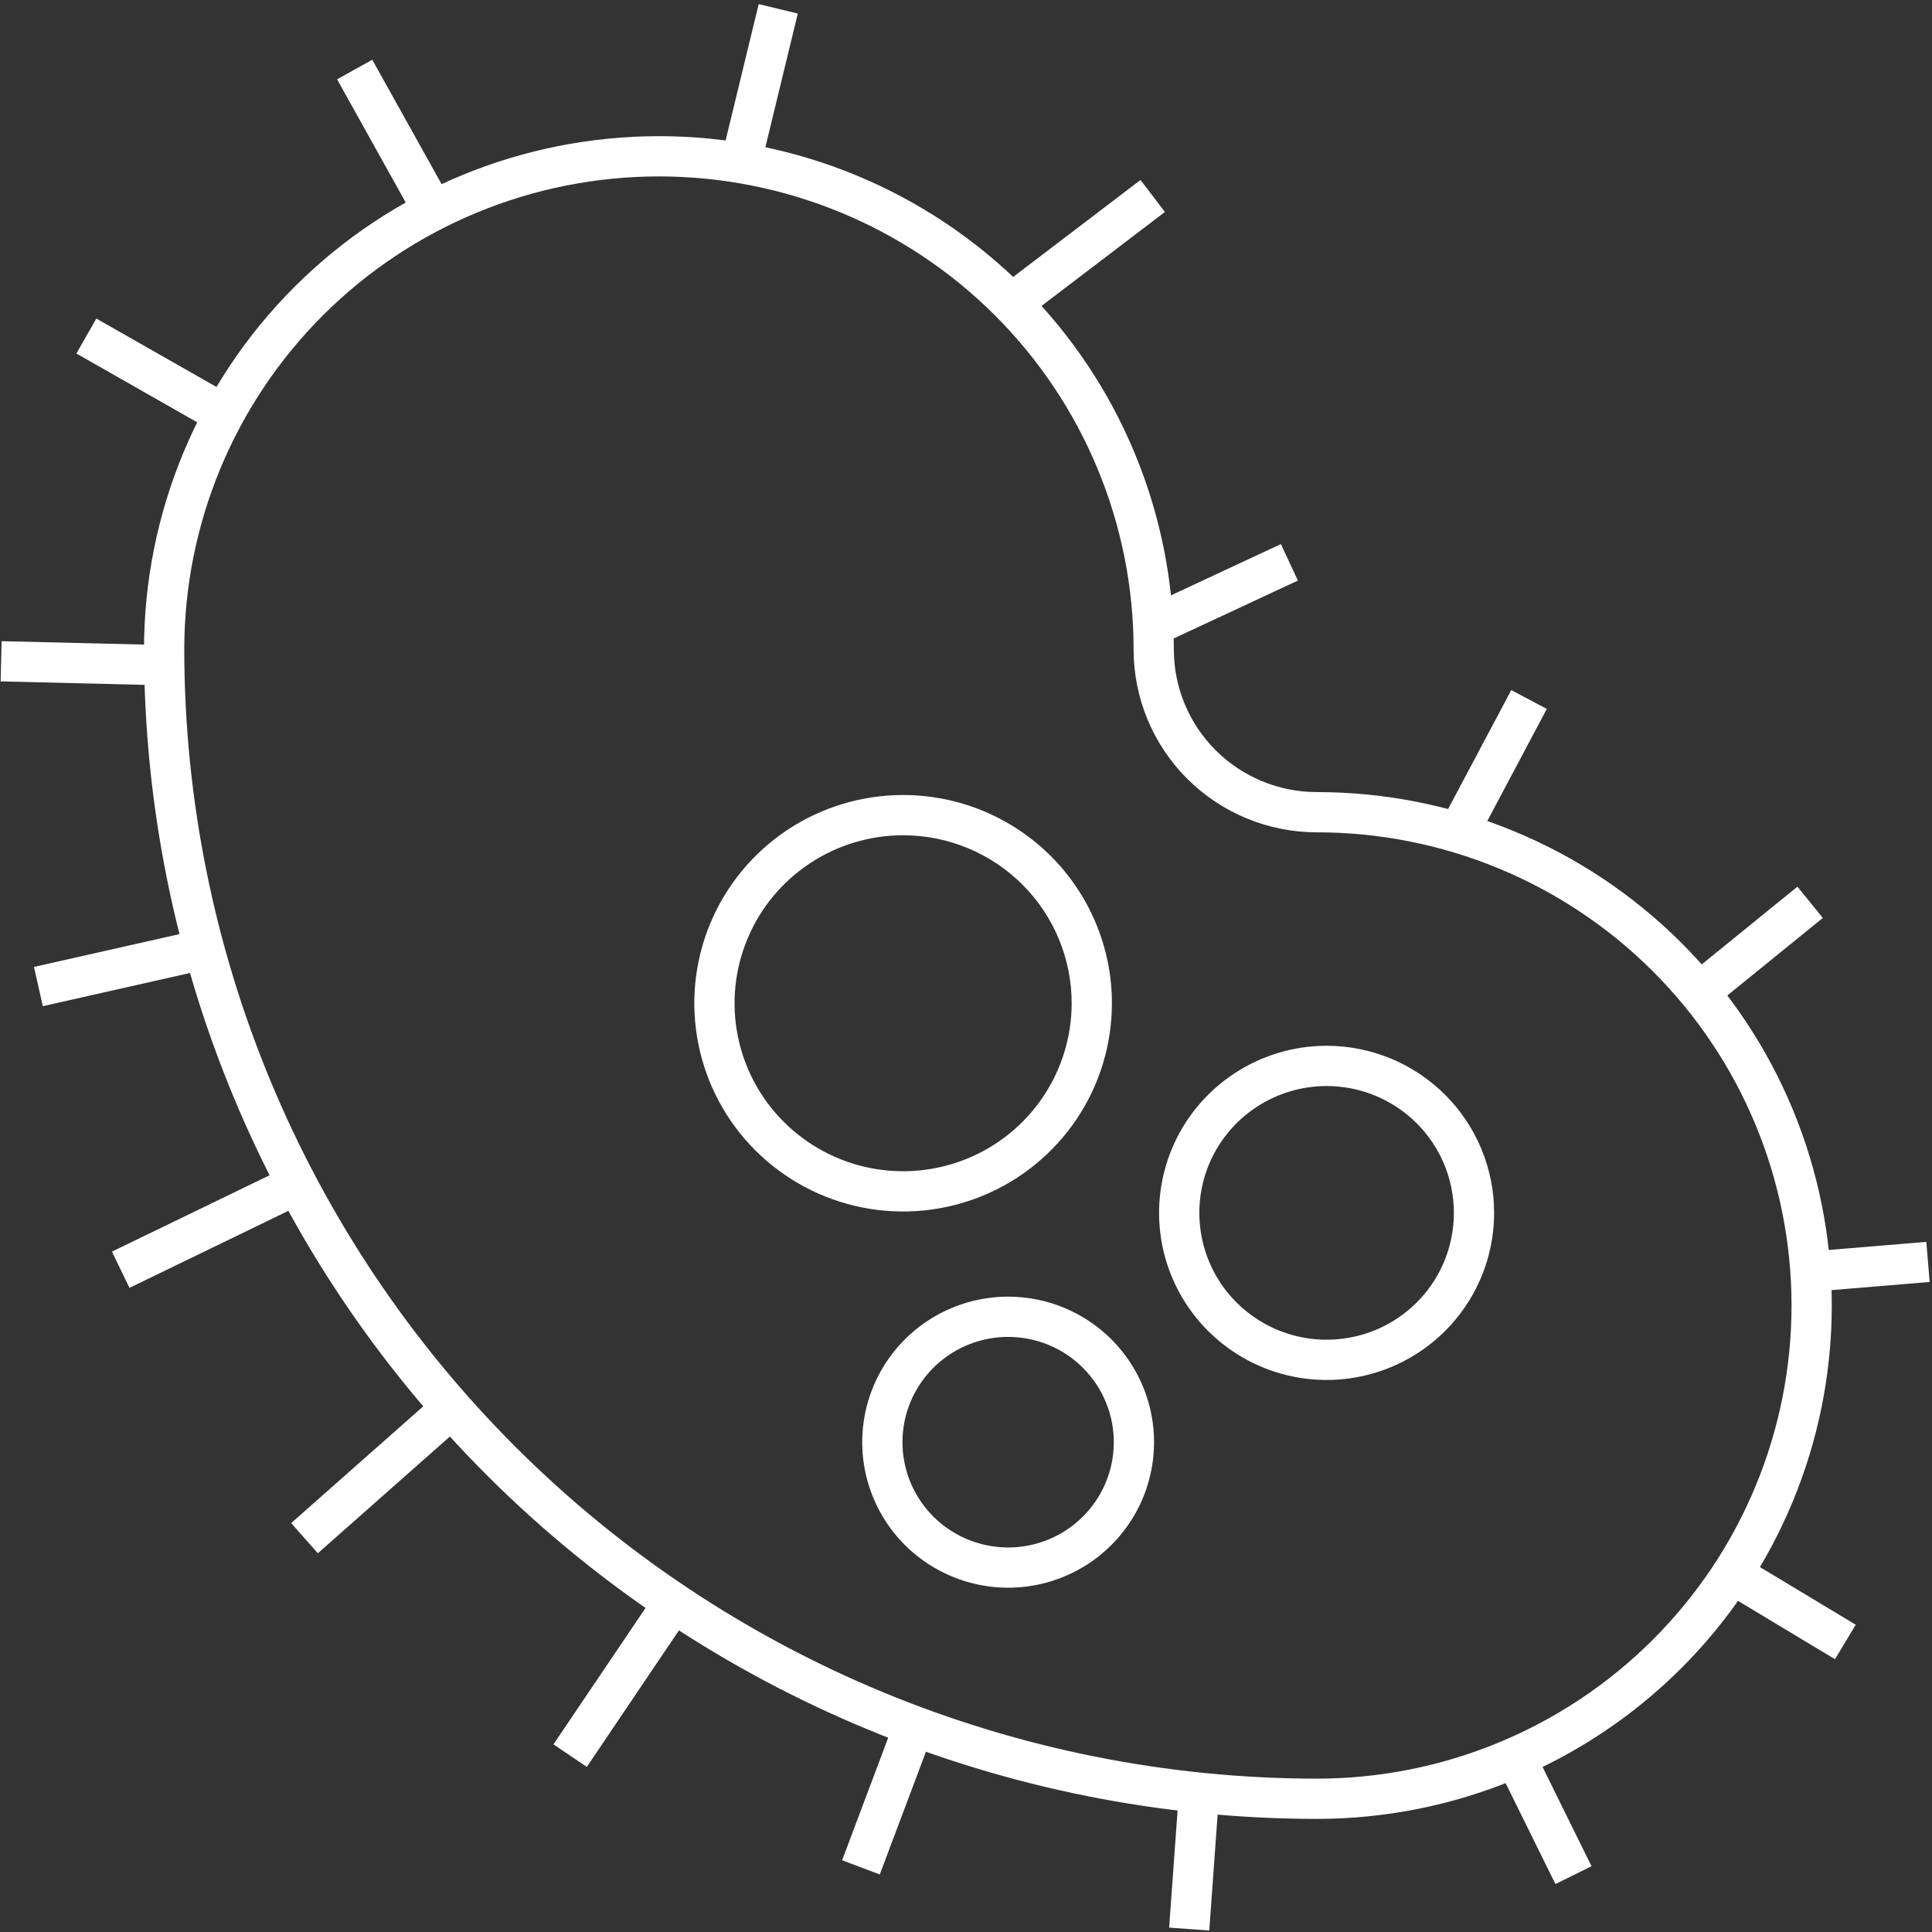
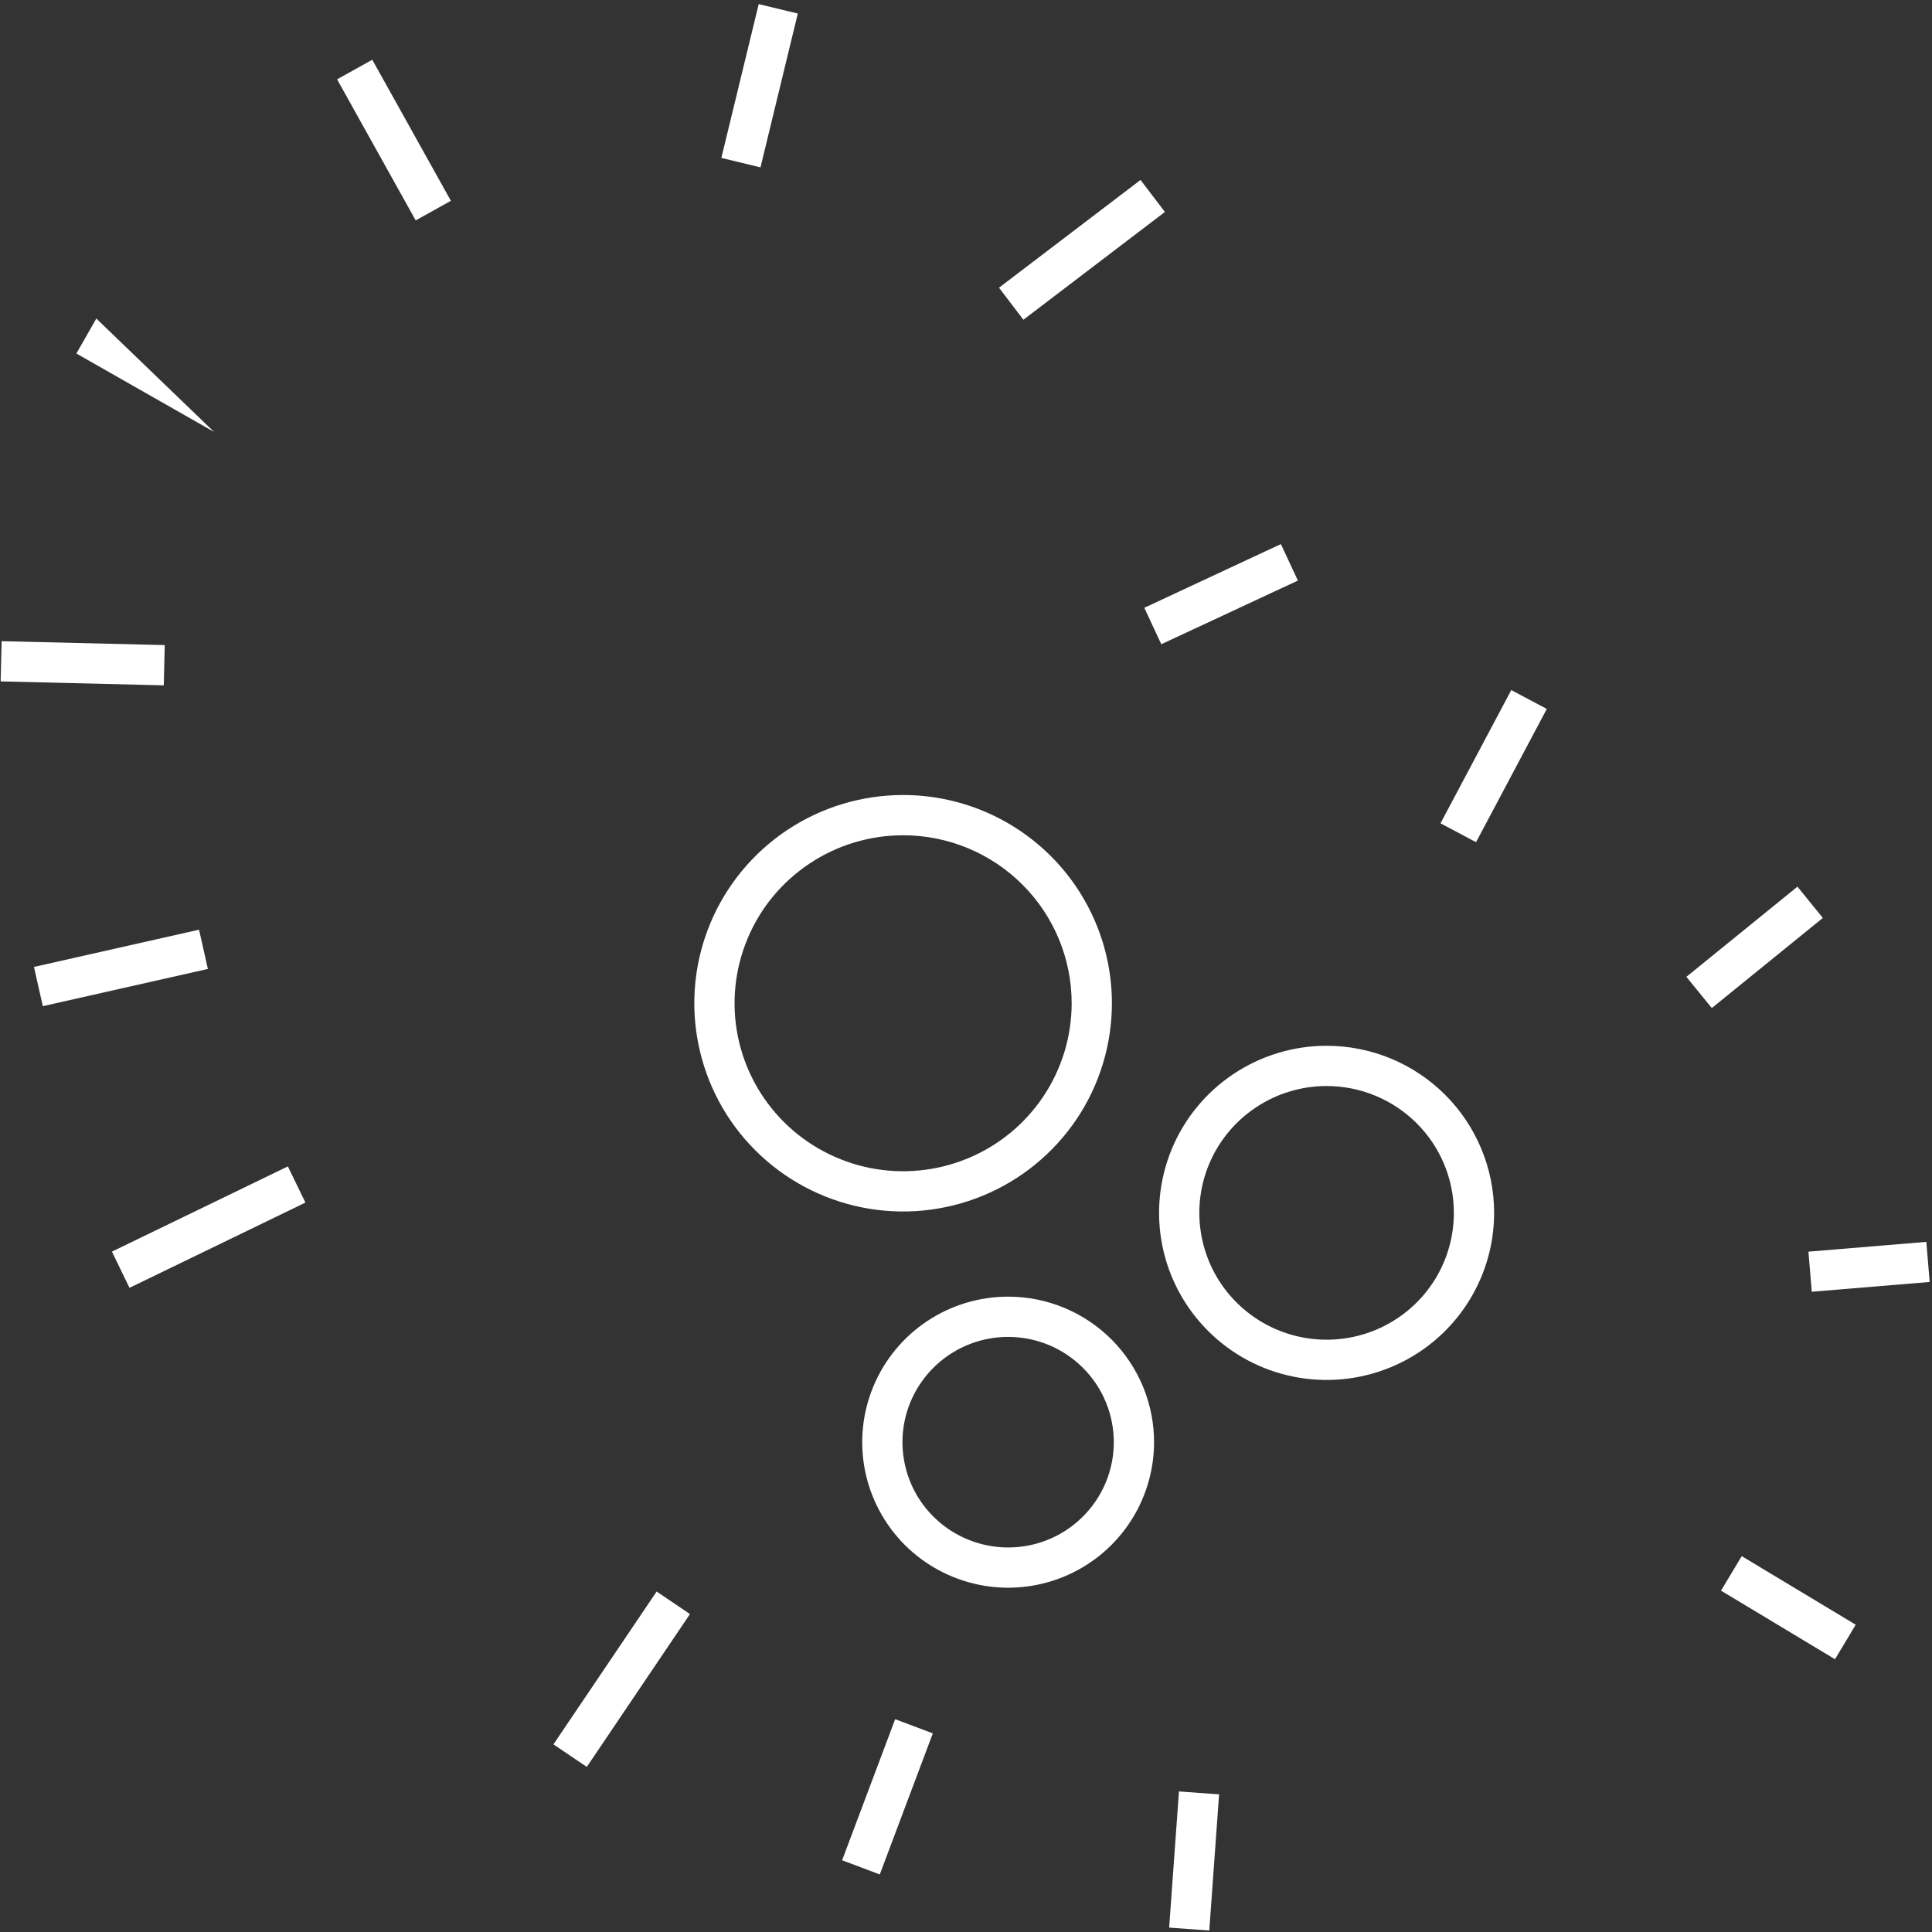
<svg xmlns="http://www.w3.org/2000/svg" width="48" height="48" viewBox="0 0 48 48" fill="none">
  <rect x="0" y="0" width="48" height="48" fill="#333333" stroke="none" />
  <g clip-path="url(#clip0_2149_451)">
-     <path fill-rule="evenodd" clip-rule="evenodd" d="M7.326 7.118C9.725 4.726 12.979 3.383 16.371 3.383C19.764 3.383 23.017 4.726 25.417 7.118C27.816 9.51 29.164 12.755 29.164 16.138C29.164 17.077 29.538 17.977 30.204 18.641C30.87 19.306 31.774 19.679 32.717 19.679C36.109 19.679 39.363 21.023 41.762 23.414C44.162 25.806 45.51 29.051 45.51 32.434C45.51 35.818 44.162 39.063 41.762 41.455C39.363 43.847 36.109 45.19 32.717 45.19H32.717C24.991 45.184 17.584 42.121 12.12 36.675C6.657 31.228 3.585 23.842 3.578 16.139L3.578 16.138C3.578 12.755 4.926 9.51 7.326 7.118ZM16.371 4.383C13.243 4.383 10.243 5.622 8.032 7.826C5.82 10.031 4.578 13.021 4.578 16.138C4.585 23.576 7.551 30.707 12.826 35.966C18.102 41.226 25.256 44.184 32.717 44.19C35.845 44.19 38.845 42.951 41.056 40.746C43.268 38.542 44.51 35.552 44.51 32.434C44.51 29.317 43.268 26.327 41.056 24.123C38.845 21.918 35.845 20.679 32.717 20.679C31.51 20.679 30.352 20.201 29.498 19.35C28.644 18.498 28.164 17.343 28.164 16.138C28.164 13.021 26.922 10.031 24.71 7.826C22.499 5.622 19.499 4.383 16.371 4.383Z" fill="white" />
    <path fill-rule="evenodd" clip-rule="evenodd" d="M22.438 20.752C21.609 20.752 20.799 20.997 20.111 21.456C19.422 21.915 18.885 22.566 18.569 23.329C18.252 24.091 18.169 24.93 18.33 25.739C18.492 26.549 18.89 27.292 19.476 27.876C20.062 28.46 20.808 28.857 21.62 29.019C22.433 29.18 23.275 29.097 24.041 28.781C24.806 28.465 25.46 27.93 25.92 27.243C26.38 26.557 26.625 25.75 26.625 24.925C26.625 23.819 26.185 22.758 25.399 21.975C24.614 21.192 23.549 20.752 22.438 20.752ZM19.556 20.623C20.409 20.055 21.412 19.752 22.438 19.752C23.813 19.752 25.132 20.297 26.105 21.267C27.078 22.237 27.625 23.553 27.625 24.925C27.625 25.949 27.321 26.949 26.751 27.8C26.18 28.651 25.37 29.314 24.422 29.705C23.475 30.097 22.432 30.199 21.426 30C20.42 29.8 19.496 29.308 18.77 28.584C18.044 27.861 17.55 26.939 17.35 25.935C17.149 24.931 17.252 23.891 17.645 22.945C18.038 22 18.703 21.192 19.556 20.623Z" fill="white" />
    <path fill-rule="evenodd" clip-rule="evenodd" d="M32.959 26.982C32.333 26.982 31.722 27.167 31.202 27.514C30.682 27.86 30.276 28.352 30.037 28.928C29.798 29.504 29.736 30.137 29.858 30.748C29.98 31.359 30.28 31.92 30.723 32.361C31.165 32.802 31.728 33.102 32.342 33.224C32.956 33.346 33.592 33.283 34.17 33.045C34.748 32.806 35.242 32.402 35.589 31.884C35.936 31.366 36.121 30.756 36.121 30.134C36.121 29.298 35.789 28.497 35.196 27.906C34.603 27.315 33.798 26.982 32.959 26.982ZM30.647 26.682C31.332 26.226 32.136 25.982 32.959 25.982C34.062 25.982 35.121 26.419 35.902 27.198C36.682 27.976 37.121 29.032 37.121 30.134C37.121 30.955 36.877 31.758 36.419 32.44C35.962 33.123 35.312 33.655 34.551 33.969C33.791 34.283 32.955 34.365 32.147 34.205C31.34 34.045 30.599 33.65 30.017 33.069C29.434 32.489 29.038 31.749 28.877 30.944C28.716 30.138 28.799 29.303 29.114 28.544C29.429 27.786 29.963 27.138 30.647 26.682Z" fill="white" />
    <path fill-rule="evenodd" clip-rule="evenodd" d="M25.047 33.215C24.528 33.215 24.021 33.368 23.59 33.655C23.159 33.941 22.823 34.349 22.623 34.825C22.424 35.302 22.371 35.827 22.471 36.333C22.57 36.84 22.818 37.306 23.183 37.672C23.548 38.039 24.014 38.29 24.522 38.393C25.03 38.497 25.558 38.448 26.038 38.253C26.518 38.058 26.929 37.725 27.22 37.298C27.511 36.87 27.668 36.367 27.672 35.851C27.675 35.506 27.609 35.164 27.478 34.844C27.348 34.525 27.155 34.234 26.911 33.989C26.667 33.744 26.377 33.549 26.057 33.416C25.737 33.283 25.394 33.215 25.047 33.215ZM23.036 32.822C23.632 32.426 24.331 32.215 25.047 32.215C25.525 32.215 25.999 32.309 26.44 32.492C26.882 32.676 27.283 32.945 27.62 33.283C27.957 33.622 28.223 34.024 28.404 34.466C28.585 34.908 28.676 35.381 28.672 35.859C28.666 36.573 28.449 37.269 28.047 37.86C27.645 38.451 27.077 38.91 26.414 39.179C25.752 39.448 25.024 39.516 24.323 39.373C23.622 39.231 22.979 38.884 22.474 38.378C21.97 37.871 21.627 37.227 21.489 36.526C21.352 35.825 21.425 35.099 21.701 34.44C21.976 33.781 22.441 33.218 23.036 32.822Z" fill="white" />
    <path fill-rule="evenodd" clip-rule="evenodd" d="M30.288 44.58L30.044 47.963L29.047 47.891L29.291 44.508L30.288 44.58Z" fill="white" />
-     <path fill-rule="evenodd" clip-rule="evenodd" d="M38.1 43.445L39.541 46.366L38.644 46.809L37.203 43.888L38.1 43.445Z" fill="white" />
    <path fill-rule="evenodd" clip-rule="evenodd" d="M43.273 38.662L46.105 40.366L45.59 41.223L42.758 39.519L43.273 38.662Z" fill="white" />
    <path fill-rule="evenodd" clip-rule="evenodd" d="M44.93 31.097L47.859 30.854L47.942 31.85L45.013 32.093L44.93 31.097Z" fill="white" />
    <path fill-rule="evenodd" clip-rule="evenodd" d="M41.898 24.269L44.657 22.029L45.288 22.806L42.529 25.045L41.898 24.269Z" fill="white" />
    <path fill-rule="evenodd" clip-rule="evenodd" d="M35.789 20.455L37.547 17.145L38.43 17.613L36.672 20.924L35.789 20.455Z" fill="white" />
    <path fill-rule="evenodd" clip-rule="evenodd" d="M28.43 15.1L31.823 13.518L32.246 14.424L28.852 16.006L28.43 15.1Z" fill="white" />
    <path fill-rule="evenodd" clip-rule="evenodd" d="M24.82 7.148L28.336 4.471L28.942 5.266L25.426 7.944L24.82 7.148Z" fill="white" />
    <path fill-rule="evenodd" clip-rule="evenodd" d="M17.922 3.923L18.85 0.102L19.821 0.337L18.894 4.159L17.922 3.923Z" fill="white" />
    <path fill-rule="evenodd" clip-rule="evenodd" d="M10.328 5.476L8.375 1.971L9.249 1.484L11.202 4.989L10.328 5.476Z" fill="white" />
-     <path fill-rule="evenodd" clip-rule="evenodd" d="M5.317 10.73L1.898 8.783L2.393 7.914L5.812 9.861L5.317 10.73Z" fill="white" />
+     <path fill-rule="evenodd" clip-rule="evenodd" d="M5.317 10.73L1.898 8.783L2.393 7.914L5.317 10.73Z" fill="white" />
    <path fill-rule="evenodd" clip-rule="evenodd" d="M4.069 17.027L0.016 16.929L0.04 15.93L4.093 16.027L4.069 17.027Z" fill="white" />
    <path fill-rule="evenodd" clip-rule="evenodd" d="M5.165 24.073L1.064 24.998L0.844 24.023L4.945 23.098L5.165 24.073Z" fill="white" />
    <path fill-rule="evenodd" clip-rule="evenodd" d="M7.588 29.878L3.217 31.996L2.781 31.096L7.152 28.979L7.588 29.878Z" fill="white" />
-     <path fill-rule="evenodd" clip-rule="evenodd" d="M11.559 35.353L7.897 38.59L7.234 37.841L10.897 34.603L11.559 35.353Z" fill="white" />
    <path fill-rule="evenodd" clip-rule="evenodd" d="M17.142 40.101L14.579 43.898L13.75 43.338L16.314 39.541L17.142 40.101Z" fill="white" />
    <path fill-rule="evenodd" clip-rule="evenodd" d="M23.176 43.065L21.858 46.57L20.922 46.218L22.24 42.713L23.176 43.065Z" fill="white" />
  </g>
  <defs>
    <clipPath id="clip0_2149_451">
      <rect width="48" height="48" fill="white" />
    </clipPath>
  </defs>
</svg>